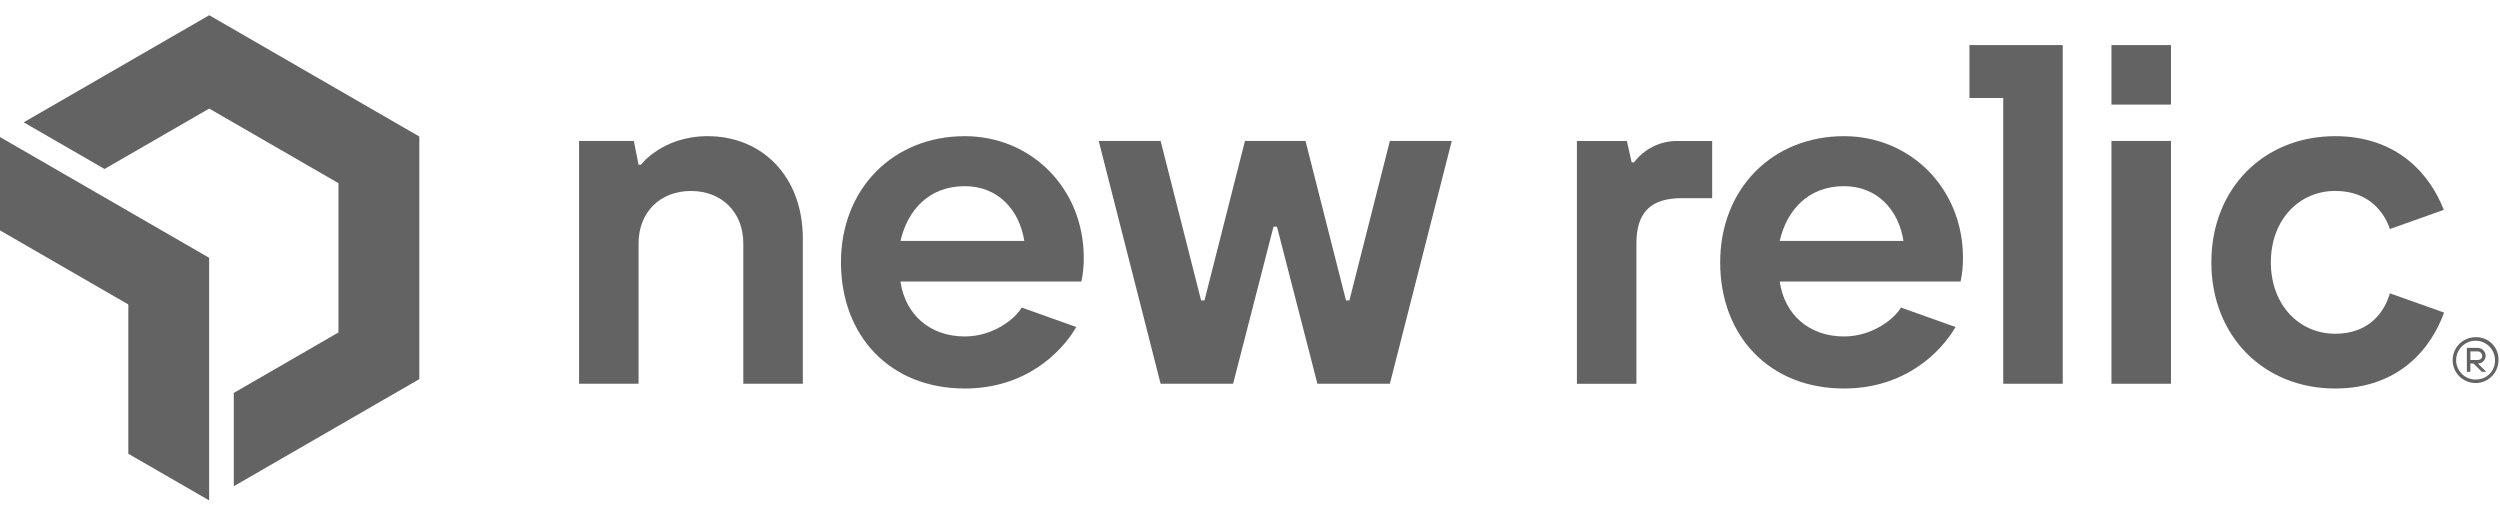
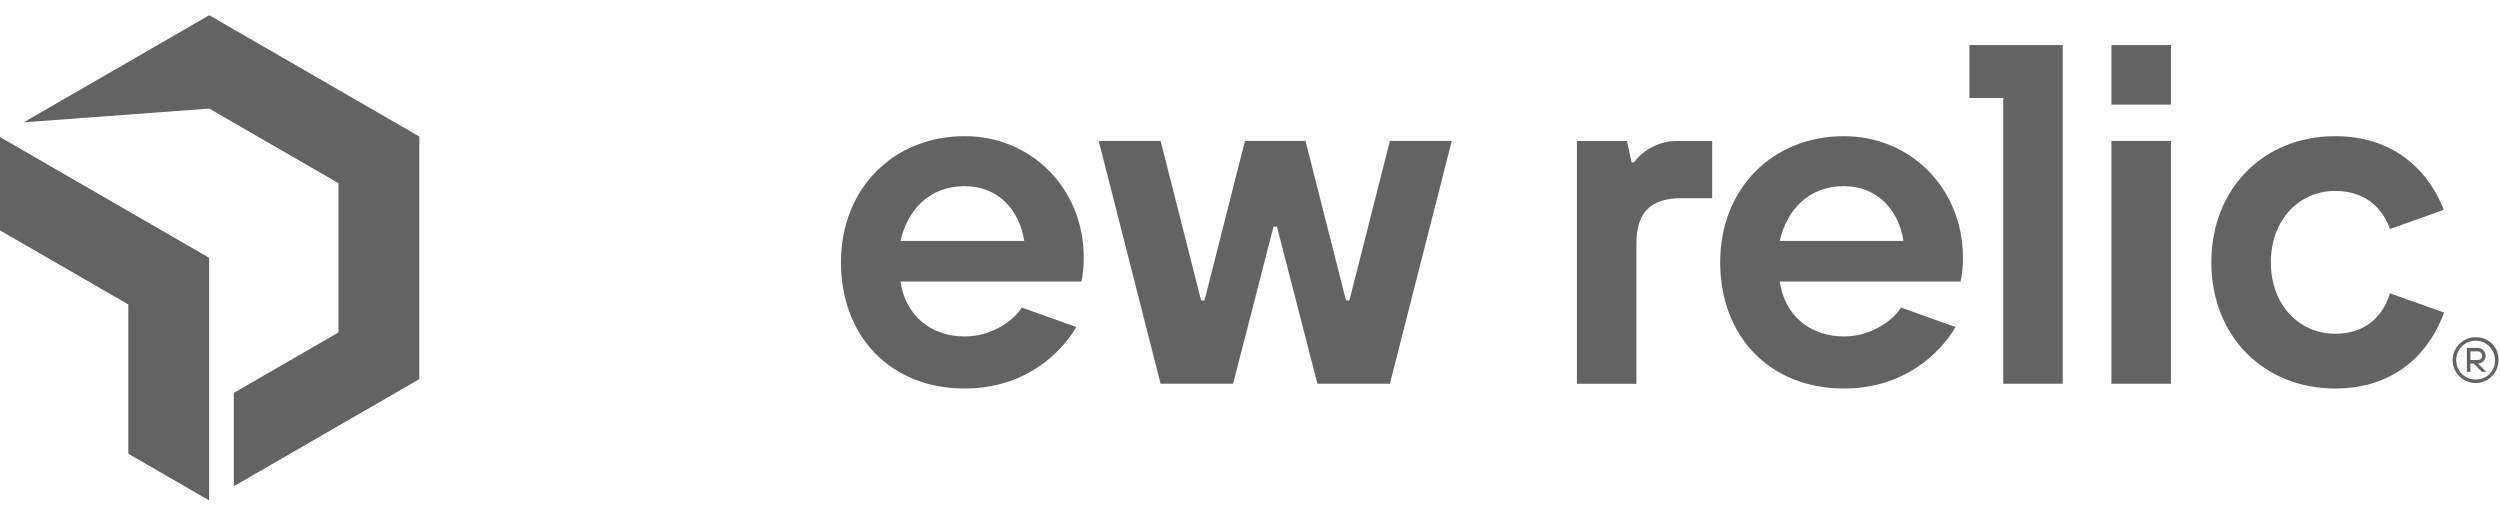
<svg xmlns="http://www.w3.org/2000/svg" width="122" height="25" viewBox="0 0 122 25" fill="none">
  <g clip-path="url(#clip0_5107_35104)">
-     <path d="M34.531 6.645C32.324 6.645 31.278 8.039 31.278 8.039H31.162L30.931 6.878H28.258V18.727H31.162V11.876C31.162 10.366 32.205 9.32 33.718 9.32C35.231 9.32 36.273 10.363 36.273 11.876V18.727H39.178V11.641C39.178 8.62 37.203 6.645 34.531 6.645Z" fill="#636363" />
    <path d="M65.851 14.661H65.684L63.709 6.878H60.754L58.779 14.661H58.614L56.638 6.878H53.617L56.638 18.727H60.175L62.148 11.06H62.315L64.29 18.727H67.826L70.846 6.878H67.826L65.851 14.661Z" fill="#636363" />
    <path d="M79.741 7.924H79.625L79.393 6.881H76.953V18.729H79.857V11.878C79.857 10.368 80.554 9.671 82.064 9.671H83.554V6.88H81.826C81.422 6.881 81.023 6.975 80.661 7.157C80.299 7.338 79.984 7.6 79.741 7.924Z" fill="#636363" />
    <path d="M89.985 6.645C86.501 6.645 83.945 9.201 83.945 12.802C83.945 16.404 86.357 18.959 89.985 18.959C92.923 18.959 94.692 17.23 95.43 15.958L92.764 15.008C92.5 15.491 91.437 16.419 89.985 16.419C88.291 16.419 87.082 15.358 86.85 13.738H95.677C95.758 13.356 95.797 12.966 95.793 12.576C95.793 9.201 93.237 6.645 89.985 6.645ZM86.85 11.757C87.198 10.247 88.244 9.085 89.985 9.085C91.612 9.085 92.656 10.247 92.889 11.757H86.85Z" fill="#636363" />
    <path d="M47.08 6.645C43.595 6.645 41.039 9.201 41.039 12.802C41.039 16.404 43.446 18.959 47.08 18.959C50.018 18.959 51.786 17.23 52.523 15.958L49.858 15.008C49.594 15.491 48.532 16.419 47.08 16.419C45.386 16.419 44.176 15.358 43.943 13.738H52.772C52.854 13.356 52.893 12.966 52.888 12.576C52.888 9.201 50.333 6.645 47.08 6.645ZM43.943 11.757C44.292 10.247 45.337 9.085 47.08 9.085C48.706 9.085 49.752 10.247 49.984 11.757H43.943Z" fill="#636363" />
    <path d="M105.943 2.2H103.039V5.104H105.943V2.2Z" fill="#636363" />
    <path d="M113.955 16.287C112.212 16.287 110.818 14.893 110.818 12.802C110.818 10.711 112.212 9.317 113.955 9.317C115.697 9.317 116.394 10.479 116.627 11.176L119.257 10.241C118.619 8.586 117.056 6.645 113.955 6.645C110.47 6.645 107.914 9.201 107.914 12.802C107.914 16.404 110.47 18.959 113.955 18.959C117.082 18.959 118.646 16.987 119.272 15.254L116.627 14.313C116.394 15.126 115.697 16.287 113.955 16.287Z" fill="#636363" />
    <path d="M96.109 4.781H97.758V18.727H100.662V2.2H96.109V4.781Z" fill="#636363" />
    <path d="M105.943 6.878H103.039V18.727H105.943V6.878Z" fill="#636363" />
    <path d="M120.824 16.454C120.602 16.451 120.384 16.514 120.197 16.635C120.011 16.756 119.865 16.93 119.778 17.134C119.69 17.338 119.666 17.564 119.707 17.783C119.748 18.001 119.854 18.202 120.01 18.36C120.166 18.518 120.365 18.627 120.583 18.671C120.801 18.716 121.027 18.695 121.232 18.61C121.438 18.526 121.614 18.383 121.738 18.198C121.861 18.014 121.927 17.797 121.927 17.574C121.932 17.427 121.907 17.281 121.854 17.144C121.8 17.007 121.719 16.882 121.616 16.777C121.513 16.673 121.389 16.59 121.253 16.534C121.117 16.479 120.971 16.452 120.824 16.454ZM120.824 18.523C120.636 18.526 120.451 18.473 120.292 18.371C120.134 18.269 120.01 18.122 119.936 17.949C119.861 17.776 119.84 17.584 119.875 17.399C119.91 17.214 119.999 17.044 120.131 16.909C120.263 16.775 120.432 16.683 120.616 16.645C120.801 16.607 120.992 16.625 121.167 16.696C121.341 16.768 121.49 16.889 121.595 17.046C121.7 17.202 121.756 17.386 121.756 17.574C121.76 17.698 121.739 17.822 121.694 17.938C121.649 18.053 121.581 18.158 121.493 18.247C121.406 18.335 121.302 18.404 121.187 18.451C121.071 18.497 120.948 18.52 120.824 18.517V18.523Z" fill="#636363" />
    <path d="M121.3 17.367C121.3 17.313 121.289 17.26 121.267 17.211C121.245 17.162 121.214 17.117 121.175 17.081C121.135 17.044 121.089 17.016 121.038 16.998C120.988 16.98 120.934 16.973 120.88 16.977H120.383V18.144H120.554V17.739H120.71L121.114 18.144H121.327L120.923 17.739C121.023 17.739 121.118 17.7 121.188 17.63C121.259 17.561 121.299 17.466 121.3 17.367ZM120.556 17.568V17.148H120.88C120.911 17.144 120.943 17.147 120.973 17.156C121.003 17.165 121.031 17.181 121.054 17.201C121.078 17.222 121.097 17.247 121.11 17.276C121.123 17.304 121.13 17.335 121.13 17.367C121.13 17.49 121.052 17.568 120.88 17.568H120.556Z" fill="#636363" />
-     <path d="M10.21 0.743L1.156 5.969L5.1 8.246L10.21 5.298L16.517 8.939V16.223L11.409 19.174V23.728L20.463 18.501V6.662L10.21 0.743Z" fill="#636363" />
+     <path d="M10.21 0.743L1.156 5.969L10.21 5.298L16.517 8.939V16.223L11.409 19.174V23.728L20.463 18.501V6.662L10.21 0.743Z" fill="#636363" />
    <path d="M6.262 14.858V22.143L10.206 24.419V12.581L-0.047 6.661V11.216L6.262 14.858Z" fill="#636363" />
  </g>
  <defs>
    <clipPath id="clip0_5107_35104">
      <rect width="121.977" height="23.676" fill="white" transform="translate(-0.047 0.743)" />
    </clipPath>
  </defs>
</svg>